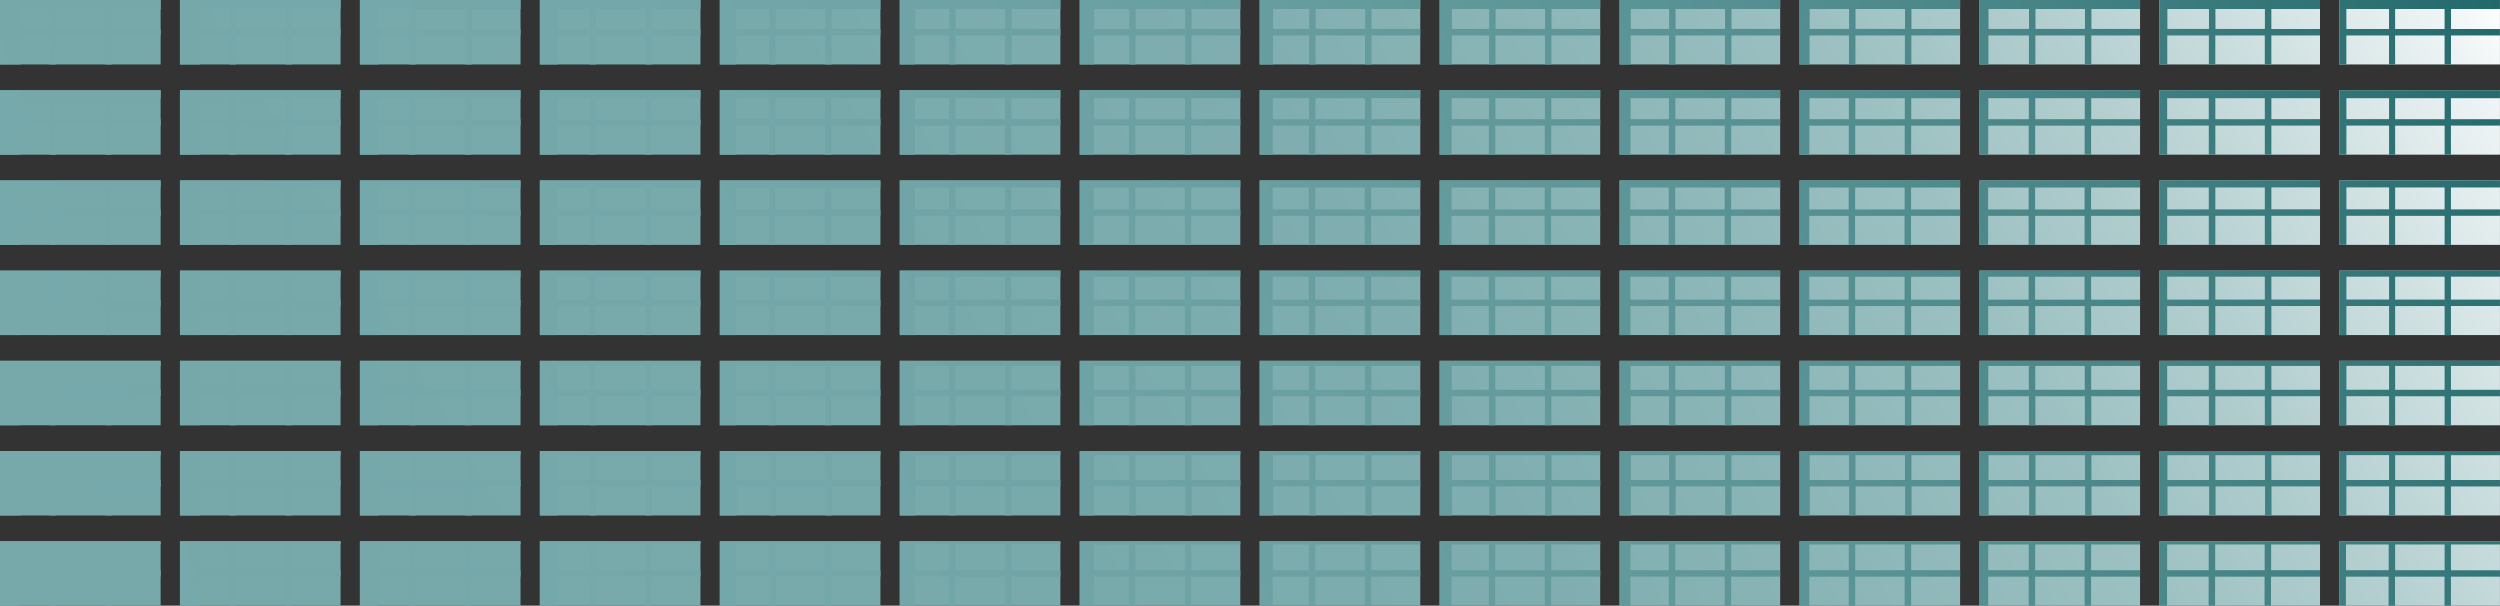
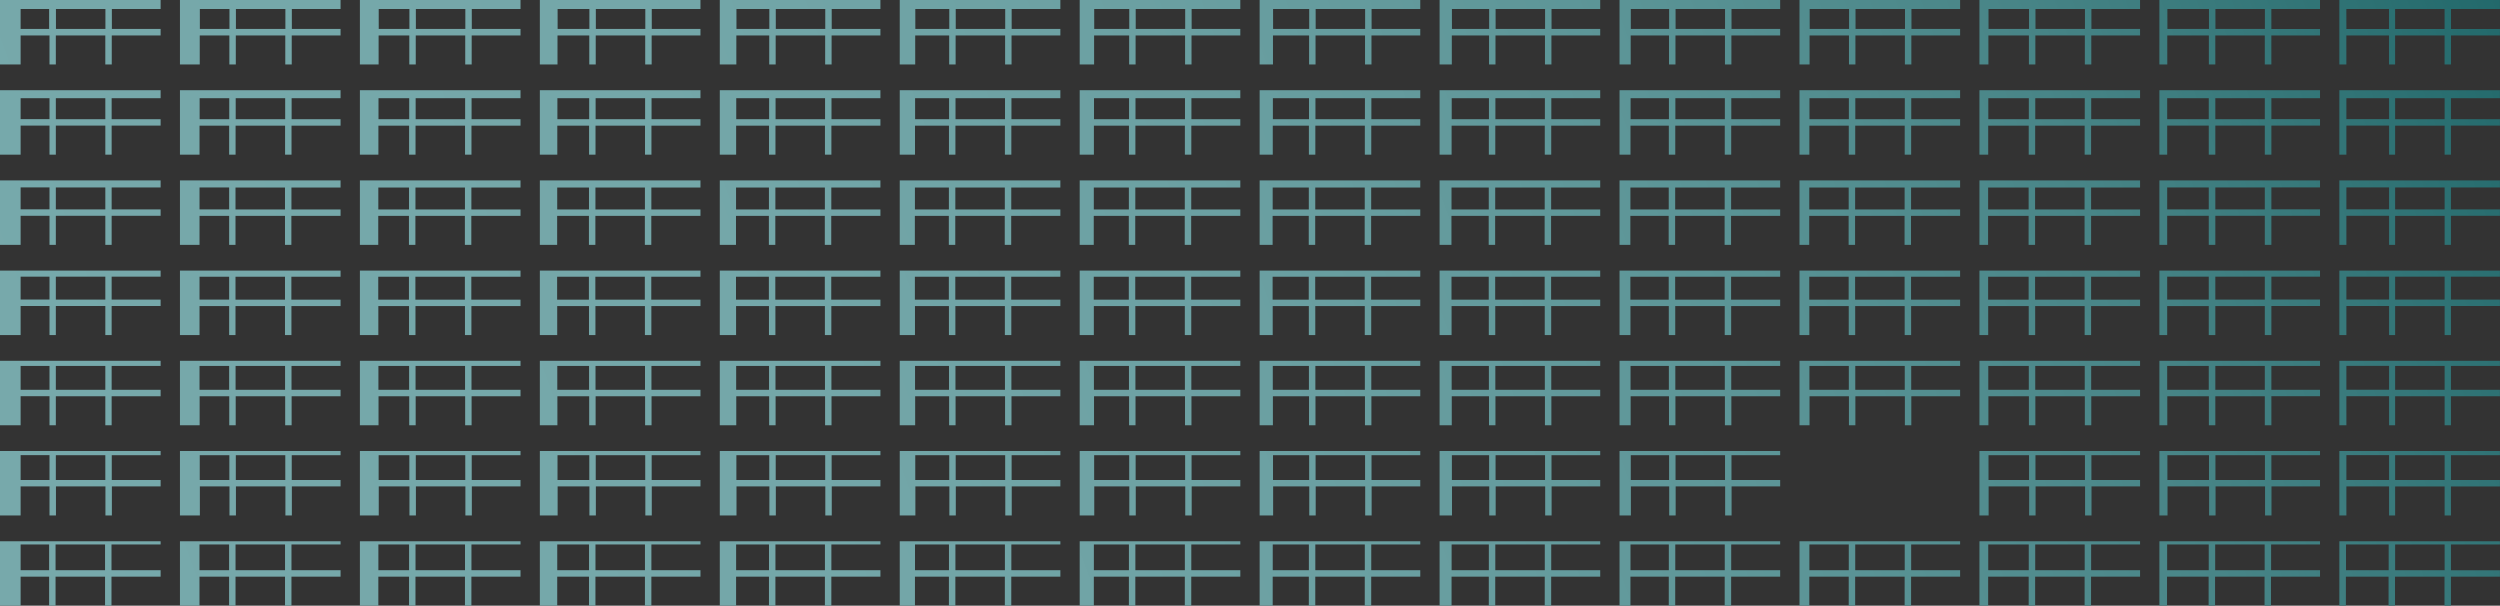
<svg xmlns="http://www.w3.org/2000/svg" id="Layer_2" data-name="Layer 2" viewBox="0 0 970 235">
  <rect x="0" y="0" width="970" height="235" fill="#333333" stroke="none" />
  <defs>
    <style>
      .cls-1 {
        fill: url(#linear-gradient-2);
        fill-rule: evenodd;
      }

      .cls-2 {
        clip-rule: evenodd;
      }

      .cls-2, .cls-3 {
        fill: none;
      }

      .cls-3 {
        clip-path: url(#clippath);
      }

      .cls-4 {
        fill: url(#linear-gradient);
      }
    </style>
    <clipPath id="clippath">
-       <path class="cls-2" d="m62.32,25H0V0h62.32v25ZM132.14,0h-62.32v25h62.32V0Zm69.82,0h-62.32v25h62.32V0Zm69.82,0h-62.32v25h62.32V0Zm69.82,0h-62.32v25h62.32V0Zm69.82,0h-62.32v25h62.32V0Zm69.82,0h-62.32v25h62.32V0Zm69.82,0h-62.32v25h62.32V0Zm69.82,0h-62.32v25h62.32V0Zm69.82,0h-62.32v25h62.32V0Zm69.82,0h-62.32v25h62.32V0Zm69.82,0h-62.32v25h62.32V0Zm69.82,0h-62.32v25h62.32V0Zm69.82,0h-62.32v25h62.32V0ZM62.32,35H0v25h62.32v-25Zm69.82,0h-62.32v25h62.32v-25Zm69.82,0h-62.32v25h62.32v-25Zm69.82,0h-62.32v25h62.32v-25Zm69.82,0h-62.32v25h62.32v-25Zm69.82,0h-62.32v25h62.32v-25Zm69.82,0h-62.32v25h62.32v-25Zm69.82,0h-62.32v25h62.32v-25Zm69.82,0h-62.32v25h62.32v-25Zm69.82,0h-62.32v25h62.32v-25Zm69.82,0h-62.32v25h62.32v-25Zm69.82,0h-62.32v25h62.32v-25Zm69.82,0h-62.32v25h62.32v-25Zm69.82,0h-62.32v25h62.32v-25ZM62.32,70H0v25h62.32v-25Zm69.82,0h-62.32v25h62.32v-25Zm69.82,0h-62.32v25h62.32v-25Zm69.82,0h-62.32v25h62.32v-25Zm69.82,0h-62.32v25h62.32v-25Zm69.82,0h-62.32v25h62.32v-25Zm69.82,0h-62.32v25h62.32v-25Zm69.82,0h-62.32v25h62.32v-25Zm69.82,0h-62.32v25h62.32v-25Zm69.82,0h-62.32v25h62.32v-25Zm69.82,0h-62.32v25h62.32v-25Zm69.82,0h-62.32v25h62.32v-25Zm69.82,0h-62.32v25h62.32v-25Zm69.82,0h-62.32v25h62.32v-25ZM62.32,105H0v25h62.32v-25Zm69.82,0h-62.32v25h62.32v-25Zm69.82,0h-62.32v25h62.32v-25Zm69.82,0h-62.32v25h62.32v-25Zm69.82,0h-62.32v25h62.32v-25Zm69.82,0h-62.32v25h62.32v-25Zm69.82,0h-62.32v25h62.32v-25Zm69.82,0h-62.32v25h62.32v-25Zm69.82,0h-62.32v25h62.32v-25Zm69.82,0h-62.32v25h62.32v-25Zm69.82,0h-62.32v25h62.32v-25Zm69.82,0h-62.32v25h62.32v-25Zm69.82,0h-62.32v25h62.32v-25Zm69.82,0h-62.32v25h62.32v-25ZM62.32,140H0v25h62.32v-25Zm69.82,0h-62.32v25h62.32v-25Zm69.82,0h-62.32v25h62.32v-25Zm69.82,0h-62.32v25h62.32v-25Zm69.82,0h-62.32v25h62.32v-25Zm69.82,0h-62.32v25h62.32v-25Zm69.82,0h-62.32v25h62.32v-25Zm69.82,0h-62.32v25h62.32v-25Zm69.82,0h-62.32v25h62.32v-25Zm69.82,0h-62.32v25h62.32v-25Zm69.82,0h-62.32v25h62.32v-25Zm69.82,0h-62.32v25h62.32v-25Zm69.82,0h-62.32v25h62.32v-25Zm69.82,0h-62.32v25h62.32v-25ZM62.32,175H0v25h62.32v-25Zm69.82,0h-62.32v25h62.32v-25Zm69.82,0h-62.32v25h62.32v-25Zm69.82,0h-62.32v25h62.32v-25Zm69.82,0h-62.32v25h62.32v-25Zm69.82,0h-62.32v25h62.32v-25Zm69.82,0h-62.32v25h62.32v-25Zm69.82,0h-62.32v25h62.32v-25Zm69.82,0h-62.32v25h62.32v-25Zm69.82,0h-62.32v25h62.32v-25Zm69.82,0h-62.32v25h62.32v-25Zm69.82,0h-62.32v25h62.32v-25Zm69.82,0h-62.32v25h62.32v-25Zm69.82,0h-62.32v25h62.32v-25ZM62.32,210H0v25h62.32v-25Zm69.82,0h-62.32v25h62.32v-25Zm69.82,0h-62.32v25h62.32v-25Zm69.82,0h-62.32v25h62.32v-25Zm69.82,0h-62.32v25h62.32v-25Zm69.82,0h-62.32v25h62.32v-25Zm69.82,0h-62.32v25h62.32v-25Zm69.82,0h-62.32v25h62.32v-25Zm69.82,0h-62.32v25h62.32v-25Zm69.82,0h-62.32v25h62.32v-25Zm69.82,0h-62.32v25h62.32v-25Zm69.82,0h-62.32v25h62.32v-25Zm69.82,0h-62.32v25h62.32v-25Zm69.82,0h-62.32v25h62.32v-25Z" />
+       <path class="cls-2" d="m62.32,25H0V0h62.32v25ZM132.14,0h-62.32v25h62.32V0Zm69.82,0h-62.32v25h62.32V0Zm69.82,0h-62.32v25h62.32V0Zm69.82,0h-62.32v25h62.32V0Zm69.82,0h-62.32v25h62.32V0Zm69.82,0h-62.32v25h62.32V0Zm69.82,0h-62.32v25h62.32V0Zm69.82,0h-62.32v25h62.32V0Zm69.82,0h-62.32v25h62.32V0Zm69.82,0h-62.32v25h62.32V0Zm69.82,0h-62.32v25h62.32V0Zm69.82,0h-62.32v25h62.32V0Zm69.82,0h-62.32v25h62.32V0ZM62.32,35H0v25h62.32v-25Zm69.82,0h-62.32v25h62.32v-25Zm69.82,0h-62.32v25h62.32v-25Zm69.82,0h-62.32v25h62.32v-25Zm69.82,0h-62.32v25h62.32v-25Zm69.82,0h-62.32v25h62.32v-25Zm69.82,0h-62.32v25h62.32v-25Zm69.82,0h-62.32v25h62.32v-25Zm69.82,0h-62.32v25h62.32v-25Zm69.82,0h-62.32v25h62.32v-25Zm69.82,0h-62.32v25h62.32v-25Zm69.82,0h-62.32v25h62.32v-25Zm69.82,0h-62.32v25h62.32v-25Zm69.82,0h-62.32v25h62.32v-25ZM62.32,70H0v25h62.32v-25Zm69.82,0h-62.32v25h62.32v-25Zm69.82,0h-62.32v25h62.32v-25Zm69.82,0h-62.32v25h62.32v-25Zm69.82,0h-62.32v25h62.32v-25Zm69.82,0h-62.32v25h62.32v-25Zm69.82,0h-62.32v25h62.32v-25Zm69.82,0h-62.32v25h62.32v-25Zm69.82,0h-62.32v25h62.32v-25Zm69.82,0h-62.32v25h62.32v-25Zm69.82,0h-62.32v25h62.32v-25Zm69.82,0h-62.32v25h62.32v-25Zm69.82,0h-62.32v25h62.32v-25Zm69.82,0h-62.32v25h62.32v-25ZM62.32,105H0v25h62.32v-25Zm69.82,0h-62.32v25h62.32v-25Zm69.82,0h-62.32v25h62.32v-25Zm69.82,0h-62.32v25h62.32v-25Zm69.82,0h-62.32v25h62.32v-25Zm69.82,0h-62.32v25h62.32v-25Zm69.82,0h-62.32v25h62.32v-25Zm69.82,0h-62.32v25h62.32v-25Zm69.82,0h-62.32v25h62.32v-25Zm69.82,0h-62.32v25h62.32v-25Zm69.82,0h-62.32v25h62.32v-25Zm69.82,0h-62.32v25h62.32v-25Zm69.82,0h-62.32v25h62.32v-25Zm69.82,0h-62.32v25h62.32v-25ZM62.32,140H0v25h62.32v-25Zm69.82,0h-62.32v25h62.32v-25Zm69.82,0h-62.32v25h62.32v-25Zm69.82,0h-62.32v25h62.32v-25Zm69.82,0h-62.32v25h62.32v-25Zm69.82,0h-62.32v25h62.32v-25Zm69.82,0h-62.32v25h62.32v-25Zm69.82,0h-62.32v25h62.32v-25Zm69.82,0h-62.32v25h62.32v-25Zm69.82,0h-62.32v25h62.32v-25Zm69.82,0h-62.32v25h62.32v-25Zm69.82,0h-62.32v25h62.32v-25Zm69.82,0h-62.32v25h62.32v-25Zm69.82,0h-62.32v25h62.32v-25ZM62.32,175H0v25h62.32v-25Zm69.82,0h-62.32v25h62.32v-25Zm69.82,0h-62.32v25h62.32v-25Zm69.82,0h-62.32v25h62.32v-25Zm69.82,0h-62.32v25h62.32v-25Zm69.82,0h-62.32v25h62.32v-25Zm69.82,0h-62.32v25h62.32v-25Zm69.82,0h-62.32v25h62.32v-25Zm69.82,0h-62.32v25h62.32v-25Zm69.82,0h-62.32v25h62.32v-25Zm69.82,0h-62.32h62.32v-25Zm69.82,0h-62.32v25h62.32v-25Zm69.82,0h-62.32v25h62.32v-25Zm69.82,0h-62.32v25h62.32v-25ZM62.32,210H0v25h62.32v-25Zm69.82,0h-62.32v25h62.32v-25Zm69.82,0h-62.32v25h62.32v-25Zm69.82,0h-62.32v25h62.32v-25Zm69.82,0h-62.32v25h62.32v-25Zm69.82,0h-62.32v25h62.32v-25Zm69.82,0h-62.32v25h62.32v-25Zm69.82,0h-62.32v25h62.32v-25Zm69.82,0h-62.32v25h62.32v-25Zm69.82,0h-62.32v25h62.32v-25Zm69.82,0h-62.32v25h62.32v-25Zm69.82,0h-62.32v25h62.32v-25Zm69.82,0h-62.32v25h62.32v-25Zm69.82,0h-62.32v25h62.32v-25Z" />
    </clipPath>
    <linearGradient id="linear-gradient" x1="70.37" y1="356.89" x2="899.63" y2="-121.89" gradientUnits="userSpaceOnUse">
      <stop offset="0" stop-color="#77a9ab" />
      <stop offset=".39" stop-color="#78aaac" />
      <stop offset=".55" stop-color="#80aeb0" />
      <stop offset=".66" stop-color="#8cb6b8" />
      <stop offset=".76" stop-color="#9dc1c2" />
      <stop offset=".84" stop-color="#b4cfd0" />
      <stop offset=".91" stop-color="#d0e1e2" />
      <stop offset=".98" stop-color="#f0f5f6" />
      <stop offset="1" stop-color="#fff" />
    </linearGradient>
    <linearGradient id="linear-gradient-2" x1="16.33" y1="284.18" x2="950.05" y2="-55.67" gradientUnits="userSpaceOnUse">
      <stop offset="0" stop-color="#77a9ab" />
      <stop offset=".31" stop-color="#74a7a9" />
      <stop offset=".5" stop-color="#6ba0a2" />
      <stop offset=".67" stop-color="#5c9597" />
      <stop offset=".82" stop-color="#488587" />
      <stop offset=".95" stop-color="#2d7173" />
      <stop offset="1" stop-color="#22696b" />
    </linearGradient>
  </defs>
  <g id="Layer_1-2" data-name="Layer 1">
    <g class="cls-3">
-       <rect class="cls-4" x="0" width="970" height="235" />
      <path class="cls-1" d="m970,3.48V-.87H0V0h-1.57v235H8v-11.25h11.06v11.25h2.5v-11.25h19.2v11.25h2.5v-11.25h23.73v11.25h10.41v-11.25h11.49v11.25h2.5v-11.25h19.2v11.25h2.5v-11.25h23.9v11.25h9.81v-11.25h11.91v11.25h2.5v-11.25h19.2v11.25h2.5v-11.25h23.56v11.25h9.74v-11.25h12.33v11.25h2.5v-11.25h19.2v11.25h2.5v-11.25h24.25v11.25h8.62v-11.25h12.76v11.25h2.5v-11.25h19.2v11.25h2.5v-11.25h23.64v11.25h8.8v-11.25h13.18v11.25h2.5v-11.25h19.2v11.25h2.5v-11.25h23.04v11.25h8.99v-11.25h13.6v11.25h2.5v-11.25h19.2v11.25h2.5v-11.25h22.81v11.25h8.79v-11.25h14.02v11.25h2.5v-11.25h19.2v11.25h2.5v-11.25h22.86v11.25h8.32v-11.25h14.45v11.25h2.5v-11.25h19.2v11.25h2.5v-11.25h23.3v11.25h7.46v-11.25h14.87v11.25h2.5v-11.25h19.2v11.25h2.5v-11.25h23.72v11.25h6.61v-11.25h15.29v11.25h2.5v-11.25h19.2v11.25h2.5v-11.25h24.35v11.25h5.56v-11.25h15.72v11.25h2.5v-11.25h19.2v11.25h2.5v-11.25h23.56v11.25h5.92v-11.25h16.14v11.25h2.5v-11.25h19.2v11.25h2.5v-11.25h24.65v11.25h4.41v-11.25h16.56v11.25h2.5v-11.25h19.2v11.25h2.5v-11.25h19.06v-2.5h-19.06v-10h19.06v-3.08h-19.06v-19.42h19.06v-2.5h-19.06v-9.63h19.06v-3.42h-19.06v-19.46h19.06v-2.5h-19.06v-9.26h19.06v-4.17h-19.06v-19.08h19.06v-2.5h-19.06v-8.89h19.06v-5.44h-19.06v-18.17h19.06v-2.5h-19.06v-8.51h19.06v-6.28h-19.06v-17.7h19.06v-2.5h-19.06v-8.14h19.06v-5.9h-19.06V13.75h19.06v-2.5h-19.06V3.48h19.06Zm-204.18,98.45h-24.35v-18.17h24.35v18.17Zm5.56-18.17h15.72v18.17h-15.72v-18.17Zm-32.41,18.17h-19.2v-18.17h19.2v18.17Zm-21.7,0h-15.29v-18.17h15.29v18.17Zm-21.9,0h-23.72v-18.17h23.72v18.17Zm-26.22,0h-19.2v-18.17h19.2v18.17Zm-21.7,0h-14.87v-18.17h14.87v18.17Zm-22.33,0h-23.3v-18.17h23.3v18.17Zm-25.8,0h-19.2v-18.17h19.2v18.17Zm-21.7,0h-14.45v-18.17h14.45v18.17Zm-22.76,0h-22.86v-18.17h22.86v18.17Zm-25.36,0h-19.2v-18.17h19.2v18.17Zm-21.7,0h-14.02v-18.17h14.02v18.17Zm-22.81,0h-22.81v-18.17h22.81v18.17Zm-25.31,0h-19.2v-18.17h19.2v18.17Zm-21.7,0h-13.6v-18.17h13.6v18.17Zm-22.59,0h-23.04v-18.17h23.04v18.17Zm-25.54,0h-19.2v-18.17h19.2v18.17Zm-21.7,0h-13.18v-18.17h13.18v18.17Zm-21.98,0h-23.64v-18.17h23.64v18.17Zm-26.14,0h-19.2v-18.17h19.2v18.17Zm-21.7,0h-12.76v-18.17h12.76v18.17Zm-21.37,0h-24.25v-18.17h24.25v18.17Zm-26.75,0h-19.2v-18.17h19.2v18.17Zm-21.7,0h-12.33v-18.17h12.33v18.17Zm-22.07,0h-23.56v-18.17h23.56v18.17Zm-26.06,0h-19.2v-18.17h19.2v18.17Zm-21.7,0h-11.91v-18.17h11.91v18.17Zm-21.72,0h-23.9v-18.17h23.9v18.17Zm0,5.44v8.89h-23.9v-8.89h23.9Zm9.81,0h11.91v8.89h-11.91v-8.89Zm14.41,0h19.2v8.89h-19.2v-8.89Zm21.7,0h23.56v8.89h-23.56v-8.89Zm33.29,0h12.33v8.89h-12.33v-8.89Zm14.83,0h19.2v8.89h-19.2v-8.89Zm21.7,0h24.25v8.89h-24.25v-8.89Zm32.87,0h12.76v8.89h-12.76v-8.89Zm15.26,0h19.2v8.89h-19.2v-8.89Zm21.7,0h23.64v8.89h-23.64v-8.89Zm32.45,0h13.18v8.89h-13.18v-8.89Zm15.68,0h19.2v8.89h-19.2v-8.89Zm21.7,0h23.04v8.89h-23.04v-8.89Zm32.02,0h13.6v8.89h-13.6v-8.89Zm16.1,0h19.2v8.89h-19.2v-8.89Zm21.7,0h22.81v8.89h-22.81v-8.89Zm31.6,0h14.02v8.89h-14.02v-8.89Zm16.52,0h19.2v8.89h-19.2v-8.89Zm21.7,0h22.86v8.89h-22.86v-8.89Zm31.18,0h14.45v8.89h-14.45v-8.89Zm16.95,0h19.2v8.89h-19.2v-8.89Zm21.7,0h23.3v8.89h-23.3v-8.89Zm30.76,0h14.87v8.89h-14.87v-8.89Zm17.37,0h19.2v8.89h-19.2v-8.89Zm21.7,0h23.72v8.89h-23.72v-8.89Zm30.33,0h15.29v8.89h-15.29v-8.89Zm17.79,0h19.2v8.89h-19.2v-8.89Zm21.7,0h24.35v8.89h-24.35v-8.89Zm29.91,0h15.72v8.89h-15.72v-8.89Zm18.22,0h19.2v8.89h-19.2v-8.89Zm0-5.44v-18.17h19.2v18.17h-19.2Zm0-20.67v-8.51h19.2v8.51h-19.2Zm-2.5,0h-15.72v-8.51h15.72v8.51Zm-21.27,0h-24.35v-8.51h24.35v8.51Zm-26.85,0h-19.2v-8.51h19.2v8.51Zm-21.7,0h-15.29v-8.51h15.29v8.51Zm-21.9,0h-23.72v-8.51h23.72v8.51Zm-26.22,0h-19.2v-8.51h19.2v8.51Zm-21.7,0h-14.87v-8.51h14.87v8.51Zm-22.33,0h-23.3v-8.51h23.3v8.51Zm-25.8,0h-19.2v-8.51h19.2v8.51Zm-21.7,0h-14.45v-8.51h14.45v8.51Zm-22.76,0h-22.86v-8.51h22.86v8.51Zm-25.36,0h-19.2v-8.51h19.2v8.51Zm-21.7,0h-14.02v-8.51h14.02v8.51Zm-22.81,0h-22.81v-8.51h22.81v8.51Zm-25.31,0h-19.2v-8.51h19.2v8.51Zm-21.7,0h-13.6v-8.51h13.6v8.51Zm-22.59,0h-23.04v-8.51h23.04v8.51Zm-25.54,0h-19.2v-8.51h19.2v8.51Zm-21.7,0h-13.18v-8.51h13.18v8.51Zm-21.98,0h-23.64v-8.51h23.64v8.51Zm-26.14,0h-19.2v-8.51h19.2v8.51Zm-21.7,0h-12.76v-8.51h12.76v8.51Zm-21.37,0h-24.25v-8.51h24.25v8.51Zm-26.75,0h-19.2v-8.51h19.2v8.51Zm-21.7,0h-12.33v-8.51h12.33v8.51Zm-22.07,0h-23.56v-8.51h23.56v8.51Zm-26.06,0h-19.2v-8.51h19.2v8.51Zm-21.7,0h-11.91v-8.51h11.91v8.51Zm-21.72,0h-23.9v-8.51h23.9v8.51Zm-26.4,0h-19.2v-8.51h19.2v8.51Zm0,2.5v18.17h-19.2v-18.17h19.2Zm0,23.61v8.89h-19.2v-8.89h19.2Zm0,11.39v19.08h-19.2v-19.08h19.2Zm2.5,0h23.9v19.08h-23.9v-19.08Zm33.72,0h11.91v19.08h-11.91v-19.08Zm14.41,0h19.2v19.08h-19.2v-19.08Zm21.7,0h23.56v19.08h-23.56v-19.08Zm33.29,0h12.33v19.08h-12.33v-19.08Zm14.83,0h19.2v19.08h-19.2v-19.08Zm21.7,0h24.25v19.08h-24.25v-19.08Zm32.87,0h12.76v19.08h-12.76v-19.08Zm15.26,0h19.2v19.08h-19.2v-19.08Zm21.7,0h23.64v19.08h-23.64v-19.08Zm32.45,0h13.18v19.08h-13.18v-19.08Zm15.68,0h19.2v19.08h-19.2v-19.08Zm21.7,0h23.04v19.08h-23.04v-19.08Zm32.02,0h13.6v19.08h-13.6v-19.08Zm16.1,0h19.2v19.08h-19.2v-19.08Zm21.7,0h22.81v19.08h-22.81v-19.08Zm31.6,0h14.02v19.08h-14.02v-19.08Zm16.52,0h19.2v19.08h-19.2v-19.08Zm21.7,0h22.86v19.08h-22.86v-19.08Zm31.18,0h14.45v19.08h-14.45v-19.08Zm16.95,0h19.2v19.08h-19.2v-19.08Zm21.7,0h23.3v19.08h-23.3v-19.08Zm30.76,0h14.87v19.08h-14.87v-19.08Zm17.37,0h19.2v19.08h-19.2v-19.08Zm21.7,0h23.72v19.08h-23.72v-19.08Zm30.33,0h15.29v19.08h-15.29v-19.08Zm17.79,0h19.2v19.08h-19.2v-19.08Zm21.7,0h24.35v19.08h-24.35v-19.08Zm29.91,0h15.72v19.08h-15.72v-19.08Zm18.22,0h19.2v19.08h-19.2v-19.08Zm21.7,0h23.56v19.08h-23.56v-19.08Zm0-2.5v-8.89h23.56v8.89h-23.56Zm0-14.33v-18.17h23.56v18.17h-23.56Zm0-20.67v-8.51h23.56v8.51h-23.56Zm0-14.8v-17.7h23.56v17.7h-23.56Zm-2.5,0h-19.2v-17.7h19.2v17.7Zm-21.7,0h-15.72v-17.7h15.72v17.7Zm-21.27,0h-24.35v-17.7h24.35v17.7Zm-26.85,0h-19.2v-17.7h19.2v17.7Zm-21.7,0h-15.29v-17.7h15.29v17.7Zm-21.9,0h-23.72v-17.7h23.72v17.7Zm-26.22,0h-19.2v-17.7h19.2v17.7Zm-21.7,0h-14.87v-17.7h14.87v17.7Zm-22.33,0h-23.3v-17.7h23.3v17.7Zm-25.8,0h-19.2v-17.7h19.2v17.7Zm-21.7,0h-14.45v-17.7h14.45v17.7Zm-22.76,0h-22.86v-17.7h22.86v17.7Zm-25.36,0h-19.2v-17.7h19.2v17.7Zm-21.7,0h-14.02v-17.7h14.02v17.7Zm-22.81,0h-22.81v-17.7h22.81v17.7Zm-25.31,0h-19.2v-17.7h19.2v17.7Zm-21.7,0h-13.6v-17.7h13.6v17.7Zm-22.59,0h-23.04v-17.7h23.04v17.7Zm-25.54,0h-19.2v-17.7h19.2v17.7Zm-21.7,0h-13.18v-17.7h13.18v17.7Zm-21.98,0h-23.64v-17.7h23.64v17.7Zm-26.14,0h-19.2v-17.7h19.2v17.7Zm-21.7,0h-12.76v-17.7h12.76v17.7Zm-21.37,0h-24.25v-17.7h24.25v17.7Zm-26.75,0h-19.2v-17.7h19.2v17.7Zm-21.7,0h-12.33v-17.7h12.33v17.7Zm-22.07,0h-23.56v-17.7h23.56v17.7Zm-26.06,0h-19.2v-17.7h19.2v17.7Zm-21.7,0h-11.91v-17.7h11.91v17.7Zm-21.72,0h-23.9v-17.7h23.9v17.7Zm-26.4,0h-19.2v-17.7h19.2v17.7Zm-21.7,0h-11.49v-17.7h11.49v17.7Zm0,6.28v8.51h-11.49v-8.51h11.49Zm0,11.01v18.17h-11.49v-18.17h11.49Zm0,23.61v8.89h-11.49v-8.89h11.49Zm0,11.39v19.08h-11.49v-19.08h11.49Zm0,23.24v9.26h-11.49v-9.26h11.49Zm2.5,0h19.2v9.26h-19.2v-9.26Zm21.7,0h23.9v9.26h-23.9v-9.26Zm33.72,0h11.91v9.26h-11.91v-9.26Zm14.41,0h19.2v9.26h-19.2v-9.26Zm21.7,0h23.56v9.26h-23.56v-9.26Zm33.29,0h12.33v9.26h-12.33v-9.26Zm14.83,0h19.2v9.26h-19.2v-9.26Zm21.7,0h24.25v9.26h-24.25v-9.26Zm32.87,0h12.76v9.26h-12.76v-9.26Zm15.26,0h19.2v9.26h-19.2v-9.26Zm21.7,0h23.64v9.26h-23.64v-9.26Zm32.45,0h13.18v9.26h-13.18v-9.26Zm15.68,0h19.2v9.26h-19.2v-9.26Zm21.7,0h23.04v9.26h-23.04v-9.26Zm32.02,0h13.6v9.26h-13.6v-9.26Zm16.1,0h19.2v9.26h-19.2v-9.26Zm21.7,0h22.81v9.26h-22.81v-9.26Zm31.6,0h14.02v9.26h-14.02v-9.26Zm16.52,0h19.2v9.26h-19.2v-9.26Zm21.7,0h22.86v9.26h-22.86v-9.26Zm31.18,0h14.45v9.26h-14.45v-9.26Zm16.95,0h19.2v9.26h-19.2v-9.26Zm21.7,0h23.3v9.26h-23.3v-9.26Zm30.76,0h14.87v9.26h-14.87v-9.26Zm17.37,0h19.2v9.26h-19.2v-9.26Zm21.7,0h23.72v9.26h-23.72v-9.26Zm30.33,0h15.29v9.26h-15.29v-9.26Zm17.79,0h19.2v9.26h-19.2v-9.26Zm21.7,0h24.35v9.26h-24.35v-9.26Zm29.91,0h15.72v9.26h-15.72v-9.26Zm18.22,0h19.2v9.26h-19.2v-9.26Zm21.7,0h23.56v9.26h-23.56v-9.26Zm29.49,0h16.14v9.26h-16.14v-9.26Zm0-4.17v-19.08h16.14v19.08h-16.14Zm0-21.58v-8.89h16.14v8.89h-16.14Zm0-14.33v-18.17h16.14v18.17h-16.14Zm0-20.67v-8.51h16.14v8.51h-16.14Zm0-14.8v-17.7h16.14v17.7h-16.14Zm0-20.2v-8.14h16.14v8.14h-16.14Zm-5.92,0h-23.56v-8.14h23.56v8.14Zm-26.06,0h-19.2v-8.14h19.2v8.14Zm-21.7,0h-15.72v-8.14h15.72v8.14Zm-21.27,0h-24.35v-8.14h24.35v8.14Zm-26.85,0h-19.2v-8.14h19.2v8.14Zm-21.7,0h-15.29v-8.14h15.29v8.14Zm-21.9,0h-23.72v-8.14h23.72v8.14Zm-26.22,0h-19.2v-8.14h19.2v8.14Zm-21.7,0h-14.87v-8.14h14.87v8.14Zm-22.33,0h-23.3v-8.14h23.3v8.14Zm-25.8,0h-19.2v-8.14h19.2v8.14Zm-21.7,0h-14.45v-8.14h14.45v8.14Zm-22.76,0h-22.86v-8.14h22.86v8.14Zm-25.36,0h-19.2v-8.14h19.2v8.14Zm-21.7,0h-14.02v-8.14h14.02v8.14Zm-22.81,0h-22.81v-8.14h22.81v8.14Zm-25.31,0h-19.2v-8.14h19.2v8.14Zm-21.7,0h-13.6v-8.14h13.6v8.14Zm-22.59,0h-23.04v-8.14h23.04v8.14Zm-25.54,0h-19.2v-8.14h19.2v8.14Zm-21.7,0h-13.18v-8.14h13.18v8.14Zm-21.98,0h-23.64v-8.14h23.64v8.14Zm-26.14,0h-19.2v-8.14h19.2v8.14Zm-21.7,0h-12.76v-8.14h12.76v8.14Zm-21.37,0h-24.25v-8.14h24.25v8.14Zm-26.75,0h-19.2v-8.14h19.2v8.14Zm-21.7,0h-12.33v-8.14h12.33v8.14Zm-22.07,0h-23.56v-8.14h23.56v8.14Zm-26.06,0h-19.2v-8.14h19.2v8.14Zm-21.7,0h-11.91v-8.14h11.91v8.14Zm-21.72,0h-23.9v-8.14h23.9v8.14Zm-26.4,0h-19.2v-8.14h19.2v8.14Zm-21.7,0h-11.49v-8.14h11.49v8.14Zm-21.9,0h-23.73v-8.14h23.73v8.14Zm0,2.5v17.7h-23.73v-17.7h23.73Zm0,23.99v8.51h-23.73v-8.51h23.73Zm0,11.01v18.17h-23.73v-18.17h23.73Zm0,23.61v8.89h-23.73v-8.89h23.73Zm0,11.39v19.08h-23.73v-19.08h23.73Zm0,23.24v9.26h-23.73v-9.26h23.73Zm0,11.76v19.46h-23.73v-19.46h23.73Zm10.41,0h11.49v19.46h-11.49v-19.46Zm13.99,0h19.2v19.46h-19.2v-19.46Zm21.7,0h23.9v19.46h-23.9v-19.46Zm33.72,0h11.91v19.46h-11.91v-19.46Zm14.41,0h19.2v19.46h-19.2v-19.46Zm21.7,0h23.56v19.46h-23.56v-19.46Zm33.29,0h12.33v19.46h-12.33v-19.46Zm14.83,0h19.2v19.46h-19.2v-19.46Zm21.7,0h24.25v19.46h-24.25v-19.46Zm32.87,0h12.76v19.46h-12.76v-19.46Zm15.26,0h19.2v19.46h-19.2v-19.46Zm21.7,0h23.64v19.46h-23.64v-19.46Zm32.45,0h13.18v19.46h-13.18v-19.46Zm15.68,0h19.2v19.46h-19.2v-19.46Zm21.7,0h23.04v19.46h-23.04v-19.46Zm32.02,0h13.6v19.46h-13.6v-19.46Zm16.1,0h19.2v19.46h-19.2v-19.46Zm21.7,0h22.81v19.46h-22.81v-19.46Zm31.6,0h14.02v19.46h-14.02v-19.46Zm16.52,0h19.2v19.46h-19.2v-19.46Zm21.7,0h22.86v19.46h-22.86v-19.46Zm31.18,0h14.45v19.46h-14.45v-19.46Zm16.95,0h19.2v19.46h-19.2v-19.46Zm21.7,0h23.3v19.46h-23.3v-19.46Zm30.76,0h14.87v19.46h-14.87v-19.46Zm17.37,0h19.2v19.46h-19.2v-19.46Zm21.7,0h23.72v19.46h-23.72v-19.46Zm30.33,0h15.29v19.46h-15.29v-19.46Zm17.79,0h19.2v19.46h-19.2v-19.46Zm21.7,0h24.35v19.46h-24.35v-19.46Zm29.91,0h15.72v19.46h-15.72v-19.46Zm18.22,0h19.2v19.46h-19.2v-19.46Zm21.7,0h23.56v19.46h-23.56v-19.46Zm29.49,0h16.14v19.46h-16.14v-19.46Zm18.64,0h19.2v19.46h-19.2v-19.46Zm0-2.5v-9.26h19.2v9.26h-19.2Zm0-13.42v-19.08h19.2v19.08h-19.2Zm0-21.58v-8.89h19.2v8.89h-19.2Zm0-14.33v-18.17h19.2v18.17h-19.2Zm0-20.67v-8.51h19.2v8.51h-19.2Zm0-14.8v-17.7h19.2v17.7h-19.2Zm0-20.2v-8.14h19.2v8.14h-19.2Zm0-14.04V13.75h19.2v18.46h-19.2Zm-2.5,0h-16.14V13.75h16.14v18.46Zm-22.06,0h-23.56V13.75h23.56v18.46Zm-26.06,0h-19.2V13.75h19.2v18.46Zm-21.7,0h-15.72V13.75h15.72v18.46Zm-21.27,0h-24.35V13.75h24.35v18.46Zm-26.85,0h-19.2V13.75h19.2v18.46Zm-21.7,0h-15.29V13.75h15.29v18.46Zm-21.9,0h-23.72V13.75h23.72v18.46Zm-26.22,0h-19.2V13.75h19.2v18.46Zm-21.7,0h-14.87V13.75h14.87v18.46Zm-22.33,0h-23.3V13.75h23.3v18.46Zm-25.8,0h-19.2V13.75h19.2v18.46Zm-21.7,0h-14.45V13.75h14.45v18.46Zm-22.76,0h-22.86V13.75h22.86v18.46Zm-25.36,0h-19.2V13.75h19.2v18.46Zm-21.7,0h-14.02V13.75h14.02v18.46Zm-22.81,0h-22.81V13.75h22.81v18.46Zm-25.31,0h-19.2V13.75h19.2v18.46Zm-21.7,0h-13.6V13.75h13.6v18.46Zm-22.59,0h-23.04V13.75h23.04v18.46Zm-25.54,0h-19.2V13.75h19.2v18.46Zm-21.7,0h-13.18V13.75h13.18v18.46Zm-21.98,0h-23.64V13.75h23.64v18.46Zm-26.14,0h-19.2V13.75h19.2v18.46Zm-21.7,0h-12.76V13.75h12.76v18.46Zm-21.37,0h-24.25V13.75h24.25v18.46Zm-26.75,0h-19.2V13.75h19.2v18.46Zm-21.7,0h-12.33V13.75h12.33v18.46Zm-22.07,0h-23.56V13.75h23.56v18.46Zm-26.06,0h-19.2V13.75h19.2v18.46Zm-21.7,0h-11.91V13.75h11.91v18.46Zm-21.72,0h-23.9V13.75h23.9v18.46Zm-26.4,0h-19.2V13.75h19.2v18.46Zm-21.7,0h-11.49V13.75h11.49v18.46Zm-21.9,0h-23.73V13.75h23.73v18.46Zm-26.23,0h-19.2V13.75h19.2v18.46Zm0,5.9v8.14h-19.2v-8.14h19.2Zm0,10.64v17.7h-19.2v-17.7h19.2Zm0,23.99v8.51h-19.2v-8.51h19.2Zm0,11.01v18.17h-19.2v-18.17h19.2Zm0,23.61v8.89h-19.2v-8.89h19.2Zm0,11.39v19.08h-19.2v-19.08h19.2Zm0,23.24v9.26h-19.2v-9.26h19.2Zm0,11.76v19.46h-19.2v-19.46h19.2Zm0,22.87v9.63h-19.2v-9.63h19.2Zm2.5,0h23.73v9.63h-23.73v-9.63Zm34.14,0h11.49v9.63h-11.49v-9.63Zm13.99,0h19.2v9.63h-19.2v-9.63Zm21.7,0h23.9v9.63h-23.9v-9.63Zm33.72,0h11.91v9.63h-11.91v-9.63Zm14.41,0h19.2v9.63h-19.2v-9.63Zm21.7,0h23.56v9.63h-23.56v-9.63Zm33.29,0h12.33v9.63h-12.33v-9.63Zm14.83,0h19.2v9.63h-19.2v-9.63Zm21.7,0h24.25v9.63h-24.25v-9.63Zm32.87,0h12.76v9.63h-12.76v-9.63Zm15.26,0h19.2v9.63h-19.2v-9.63Zm21.7,0h23.64v9.63h-23.64v-9.63Zm32.45,0h13.18v9.63h-13.18v-9.63Zm15.68,0h19.2v9.63h-19.2v-9.63Zm21.7,0h23.04v9.63h-23.04v-9.63Zm32.02,0h13.6v9.63h-13.6v-9.63Zm16.1,0h19.2v9.63h-19.2v-9.63Zm21.7,0h22.81v9.63h-22.81v-9.63Zm31.6,0h14.02v9.63h-14.02v-9.63Zm16.52,0h19.2v9.63h-19.2v-9.63Zm21.7,0h22.86v9.63h-22.86v-9.63Zm31.18,0h14.45v9.63h-14.45v-9.63Zm16.95,0h19.2v9.63h-19.2v-9.63Zm21.7,0h23.3v9.63h-23.3v-9.63Zm30.76,0h14.87v9.63h-14.87v-9.63Zm17.37,0h19.2v9.63h-19.2v-9.63Zm21.7,0h23.72v9.63h-23.72v-9.63Zm30.33,0h15.29v9.63h-15.29v-9.63Zm17.79,0h19.2v9.63h-19.2v-9.63Zm21.7,0h24.35v9.63h-24.35v-9.63Zm29.91,0h15.72v9.63h-15.72v-9.63Zm18.22,0h19.2v9.63h-19.2v-9.63Zm21.7,0h23.56v9.63h-23.56v-9.63Zm29.49,0h16.14v9.63h-16.14v-9.63Zm18.64,0h19.2v9.63h-19.2v-9.63Zm21.7,0h24.65v9.63h-24.65v-9.63Zm0-3.42v-19.46h24.65v19.46h-24.65Zm0-21.96v-9.26h24.65v9.26h-24.65Zm0-13.42v-19.08h24.65v19.08h-24.65Zm0-21.58v-8.89h24.65v8.89h-24.65Zm0-14.33v-18.17h24.65v18.17h-24.65Zm0-20.67v-8.51h24.65v8.51h-24.65Zm0-14.8v-17.7h24.65v17.7h-24.65Zm0-20.2v-8.14h24.65v8.14h-24.65Zm0-14.04V13.75h24.65v18.46h-24.65Zm0-20.96V3.48h24.65v7.77h-24.65Zm-2.5,0h-19.2V3.48h19.2v7.77Zm-21.7,0h-16.14V3.48h16.14v7.77Zm-22.06,0h-23.56V3.48h23.56v7.77Zm-26.06,0h-19.2V3.48h19.2v7.77Zm-21.7,0h-15.72V3.48h15.72v7.77Zm-21.27,0h-24.35V3.48h24.35v7.77Zm-26.85,0h-19.2V3.48h19.2v7.77Zm-21.7,0h-15.29V3.48h15.29v7.77Zm-21.9,0h-23.72V3.48h23.72v7.77Zm-26.22,0h-19.2V3.48h19.2v7.77Zm-21.7,0h-14.87V3.48h14.87v7.77Zm-22.33,0h-23.3V3.48h23.3v7.77Zm-25.8,0h-19.2V3.48h19.2v7.77Zm-21.7,0h-14.45V3.48h14.45v7.77Zm-22.76,0h-22.86V3.48h22.86v7.77Zm-25.36,0h-19.2V3.48h19.2v7.77Zm-21.7,0h-14.02V3.48h14.02v7.77Zm-22.81,0h-22.81V3.48h22.81v7.77Zm-25.31,0h-19.2V3.48h19.2v7.77Zm-21.7,0h-13.6V3.48h13.6v7.77Zm-22.59,0h-23.04V3.48h23.04v7.77Zm-25.54,0h-19.2V3.48h19.2v7.77Zm-21.7,0h-13.18V3.48h13.18v7.77Zm-21.98,0h-23.64V3.48h23.64v7.77Zm-26.14,0h-19.2V3.48h19.2v7.77Zm-21.7,0h-12.76V3.48h12.76v7.77Zm-21.37,0h-24.25V3.48h24.25v7.77Zm-26.75,0h-19.2V3.48h19.2v7.77Zm-21.7,0h-12.33V3.48h12.33v7.77Zm-22.07,0h-23.56V3.48h23.56v7.77Zm-26.06,0h-19.2V3.48h19.2v7.77Zm-21.7,0h-11.91V3.48h11.91v7.77Zm-21.72,0h-23.9V3.48h23.9v7.77Zm-26.4,0h-19.2V3.48h19.2v7.77Zm-21.7,0h-11.49V3.48h11.49v7.77Zm-21.9,0h-23.73V3.48h23.73v7.77Zm-26.23,0h-19.2V3.48h19.2v7.77Zm-21.7,0H8V3.48h11.06v7.77Zm0,2.5v18.46H8V13.75h11.06Zm0,24.36v8.14H8v-8.14h11.06Zm0,10.64v17.7H8v-17.7h11.06Zm0,23.99v8.51H8v-8.51h11.06Zm0,11.01v18.17H8v-18.17h11.06Zm0,23.61v8.89H8v-8.89h11.06Zm0,11.39v19.08H8v-19.08h11.06Zm0,23.24v9.26H8v-9.26h11.06Zm0,11.76v19.46H8v-19.46h11.06Zm0,22.87v9.63H8v-9.63h11.06Zm0,12.13v19.42H8v-19.42h11.06Zm2.5,0h19.2v19.42h-19.2v-19.42Zm21.7,0h23.73v19.42h-23.73v-19.42Zm34.14,0h11.49v19.42h-11.49v-19.42Zm13.99,0h19.2v19.42h-19.2v-19.42Zm21.7,0h23.9v19.42h-23.9v-19.42Zm33.72,0h11.91v19.42h-11.91v-19.42Zm14.41,0h19.2v19.42h-19.2v-19.42Zm21.7,0h23.56v19.42h-23.56v-19.42Zm33.29,0h12.33v19.42h-12.33v-19.42Zm14.83,0h19.2v19.42h-19.2v-19.42Zm21.7,0h24.25v19.42h-24.25v-19.42Zm32.87,0h12.76v19.42h-12.76v-19.42Zm15.26,0h19.2v19.42h-19.2v-19.42Zm21.7,0h23.64v19.42h-23.64v-19.42Zm32.45,0h13.18v19.42h-13.18v-19.42Zm15.68,0h19.2v19.42h-19.2v-19.42Zm21.7,0h23.04v19.42h-23.04v-19.42Zm32.02,0h13.6v19.42h-13.6v-19.42Zm16.1,0h19.2v19.42h-19.2v-19.42Zm21.7,0h22.81v19.42h-22.81v-19.42Zm31.6,0h14.02v19.42h-14.02v-19.42Zm16.52,0h19.2v19.42h-19.2v-19.42Zm21.7,0h22.86v19.42h-22.86v-19.42Zm31.18,0h14.45v19.42h-14.45v-19.42Zm16.95,0h19.2v19.42h-19.2v-19.42Zm21.7,0h23.3v19.42h-23.3v-19.42Zm30.76,0h14.87v19.42h-14.87v-19.42Zm17.37,0h19.2v19.42h-19.2v-19.42Zm21.7,0h23.72v19.42h-23.72v-19.42Zm30.33,0h15.29v19.42h-15.29v-19.42Zm17.79,0h19.2v19.42h-19.2v-19.42Zm21.7,0h24.35v19.42h-24.35v-19.42Zm29.91,0h15.72v19.42h-15.72v-19.42Zm18.22,0h19.2v19.42h-19.2v-19.42Zm21.7,0h23.56v19.42h-23.56v-19.42Zm29.49,0h16.14v19.42h-16.14v-19.42Zm18.64,0h19.2v19.42h-19.2v-19.42Zm21.7,0h24.65v19.42h-24.65v-19.42Zm29.06,0h16.56v19.42h-16.56v-19.42Zm0-2.5v-9.63h16.56v9.63h-16.56Zm0-13.04v-19.46h16.56v19.46h-16.56Zm0-21.96v-9.26h16.56v9.26h-16.56Zm0-13.42v-19.08h16.56v19.08h-16.56Zm0-21.58v-8.89h16.56v8.89h-16.56Zm0-14.33v-18.17h16.56v18.17h-16.56Zm0-20.67v-8.51h16.56v8.51h-16.56Zm0-14.8v-17.7h16.56v17.7h-16.56Zm0-20.2v-8.14h16.56v8.14h-16.56Zm0-14.04V13.75h16.56v18.46h-16.56Zm0-20.96V3.48h16.56v7.77h-16.56ZM8,221.25v-10h11.06v10H8Zm13.56,0v-10h19.2v10h-19.2Zm21.7,0v-10h23.73v10h-23.73Zm34.14,0v-10h11.49v10h-11.49Zm13.99,0v-10h19.2v10h-19.2Zm21.7,0v-10h23.9v10h-23.9Zm33.72,0v-10h11.91v10h-11.91Zm14.41,0v-10h19.2v10h-19.2Zm21.7,0v-10h23.56v10h-23.56Zm33.29,0v-10h12.33v10h-12.33Zm14.83,0v-10h19.2v10h-19.2Zm21.7,0v-10h24.25v10h-24.25Zm32.87,0v-10h12.76v10h-12.76Zm15.26,0v-10h19.2v10h-19.2Zm21.7,0v-10h23.64v10h-23.64Zm32.45,0v-10h13.18v10h-13.18Zm15.68,0v-10h19.2v10h-19.2Zm21.7,0v-10h23.04v10h-23.04Zm32.02,0v-10h13.6v10h-13.6Zm16.1,0v-10h19.2v10h-19.2Zm21.7,0v-10h22.81v10h-22.81Zm31.6,0v-10h14.02v10h-14.02Zm16.52,0v-10h19.2v10h-19.2Zm21.7,0v-10h22.86v10h-22.86Zm31.18,0v-10h14.45v10h-14.45Zm16.95,0v-10h19.2v10h-19.2Zm21.7,0v-10h23.3v10h-23.3Zm30.76,0v-10h14.87v10h-14.87Zm17.37,0v-10h19.2v10h-19.2Zm21.7,0v-10h23.72v10h-23.72Zm30.33,0v-10h15.29v10h-15.29Zm17.79,0v-10h19.2v10h-19.2Zm21.7,0v-10h24.35v10h-24.35Zm29.91,0v-10h15.72v10h-15.72Zm18.22,0v-10h19.2v10h-19.2Zm21.7,0v-10h23.56v10h-23.56Zm29.49,0v-10h16.14v10h-16.14Zm18.64,0v-10h19.2v10h-19.2Zm21.7,0v-10h24.65v10h-24.65Zm29.06,0v-10h16.56v10h-16.56Zm38.26,0h-19.2v-10h19.2v10Zm0-13.08h-19.2v-19.42h19.2v19.42Zm0-21.92h-19.2v-9.63h19.2v9.63Zm0-13.04h-19.2v-19.46h19.2v19.46Zm0-21.96h-19.2v-9.26h19.2v9.26Zm0-13.42h-19.2v-19.08h19.2v19.08Zm0-21.58h-19.2v-8.89h19.2v8.89Zm0-14.33h-19.2v-18.17h19.2v18.17Zm0-20.67h-19.2v-8.51h19.2v8.51Zm0-14.8h-19.2v-17.7h19.2v17.7Zm0-20.2h-19.2v-8.14h19.2v8.14Zm0-14.04h-19.2V13.75h19.2v18.46Zm0-20.96h-19.2V3.48h19.2v7.77Z" />
    </g>
  </g>
</svg>